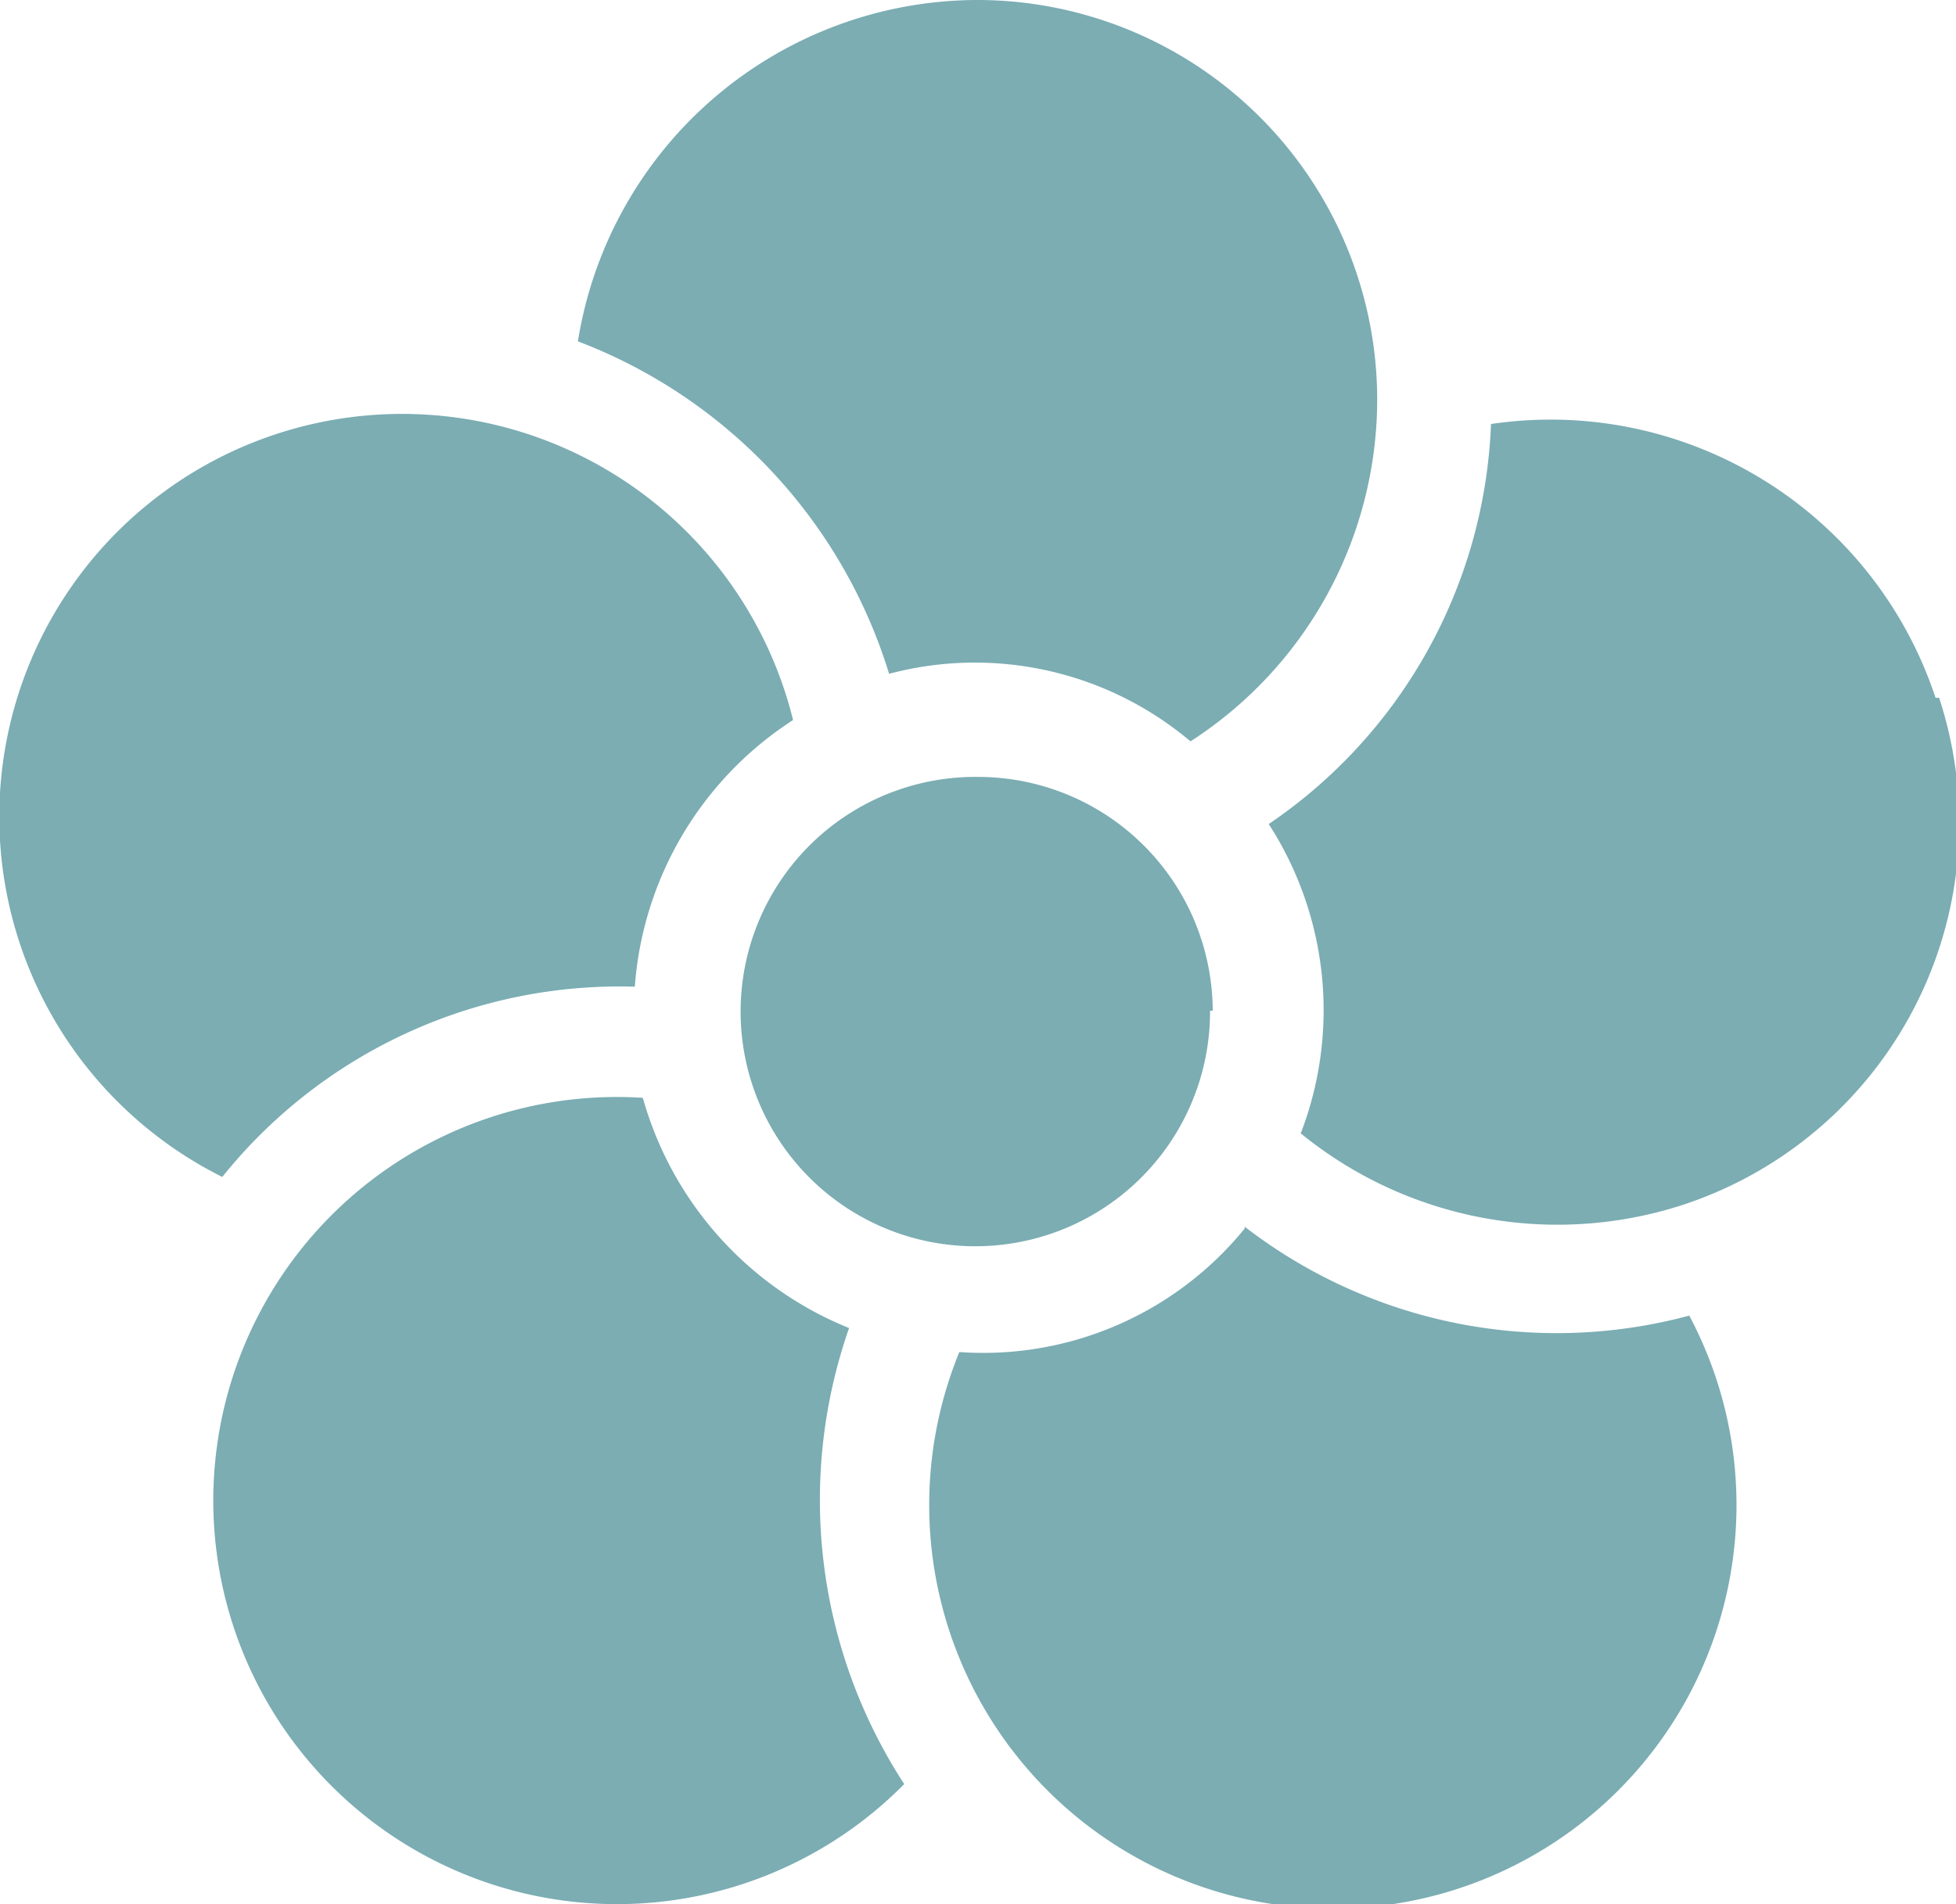
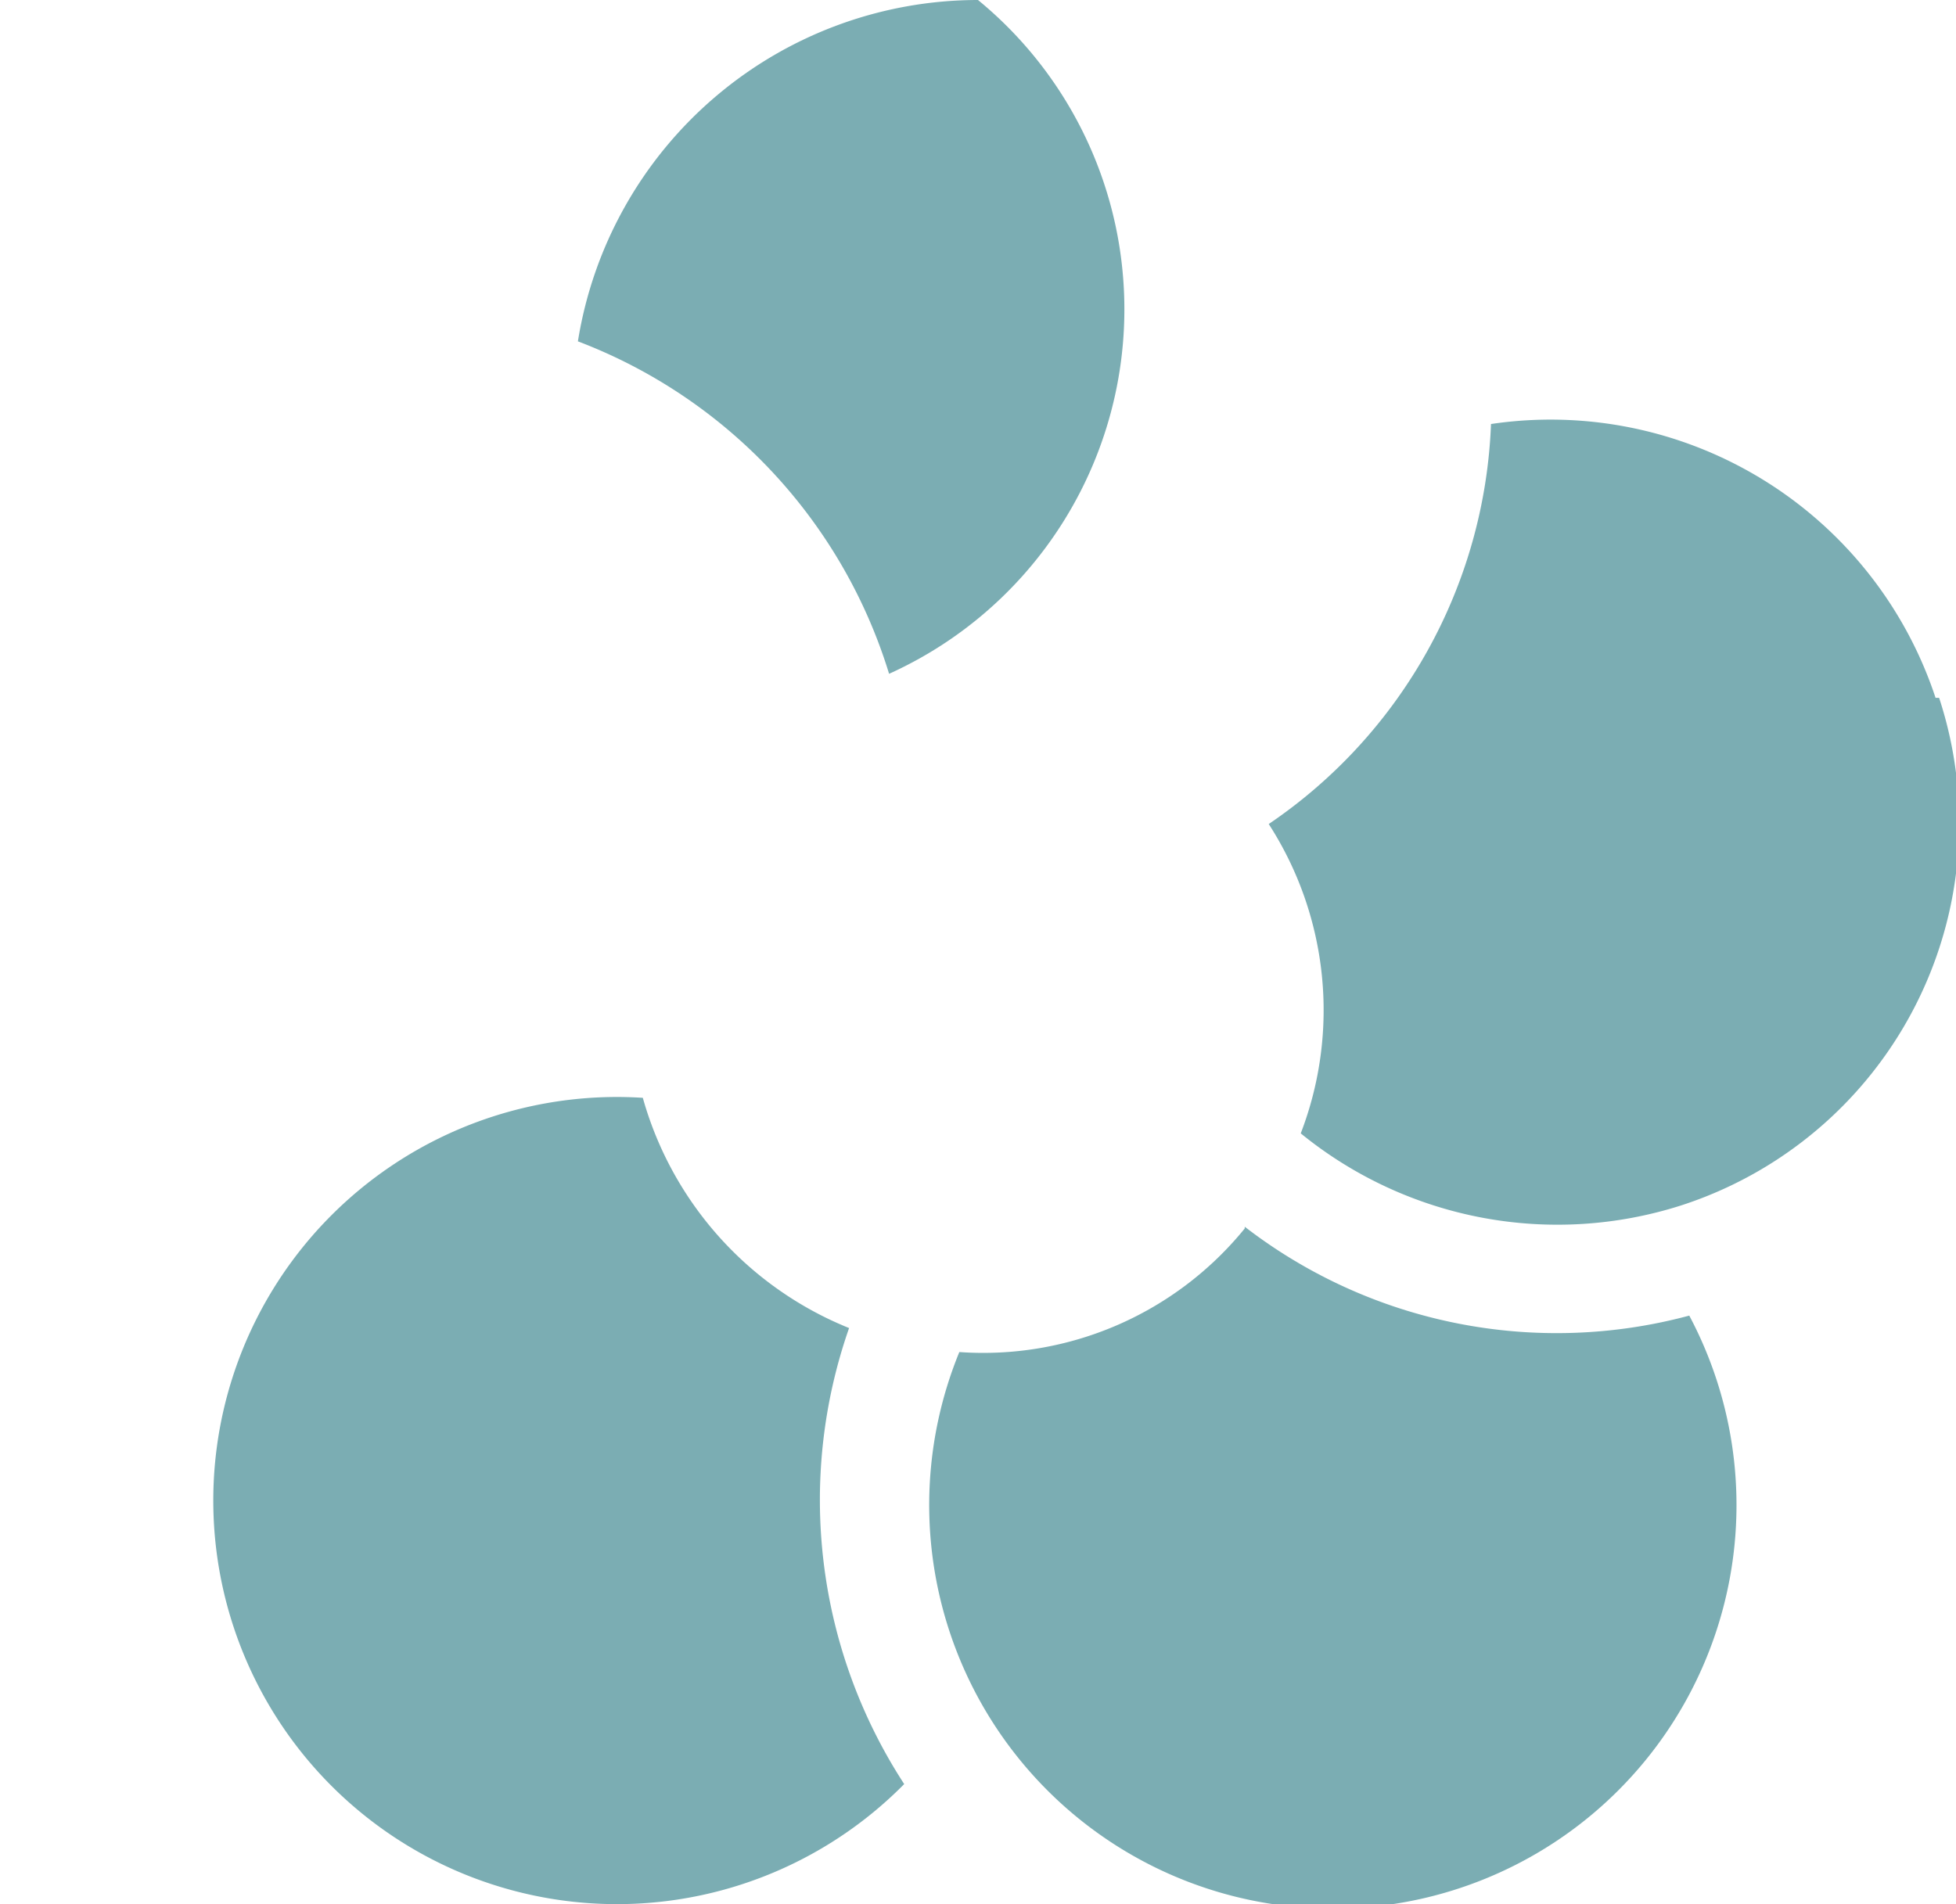
<svg xmlns="http://www.w3.org/2000/svg" viewBox="0 0 22 21.42">
  <defs>
    <style>.cls-1{fill:#7badb3;}</style>
  </defs>
  <g id="Layer_2" data-name="Layer 2">
    <g id="Layer_1-2" data-name="Layer 1">
-       <path class="cls-1" d="M13.61,11.37A2.64,2.64,0,1,1,11,8.74a2.64,2.64,0,0,1,2.64,2.63" />
      <path class="cls-1" d="M7.23,12.35a4.54,4.54,0,1,0,2.94,7.72,5.86,5.86,0,0,1-.62-5.13,3.94,3.94,0,0,1-2.32-2.59Z" />
      <path class="cls-1" d="M14,13.82a3.79,3.79,0,0,1-3.21,1.39A4.54,4.54,0,1,0,19,14.8a5.74,5.74,0,0,1-5-1Z" />
      <path class="cls-1" d="M21.77,7.85a4.56,4.56,0,0,0-5-3.08,5.7,5.7,0,0,1-2.5,4.5,3.86,3.86,0,0,1,.36,3.48,4.57,4.57,0,0,0,4.28.81,4.52,4.52,0,0,0,2.9-5.71Z" />
-       <path class="cls-1" d="M11,0a4.56,4.56,0,0,0-4.5,3.84A5.83,5.83,0,0,1,10,7.58a3.76,3.76,0,0,1,3.39.76,4.58,4.58,0,0,0,2.1-3.84A4.5,4.5,0,0,0,11,0Z" />
-       <path class="cls-1" d="M7.14,11.1a3.91,3.91,0,0,1,1.78-3A4.53,4.53,0,1,0,2.5,13.24,5.73,5.73,0,0,1,7.14,11.1Z" />
+       <path class="cls-1" d="M11,0a4.56,4.56,0,0,0-4.5,3.84A5.83,5.83,0,0,1,10,7.58A4.5,4.5,0,0,0,11,0Z" />
    </g>
  </g>
</svg>